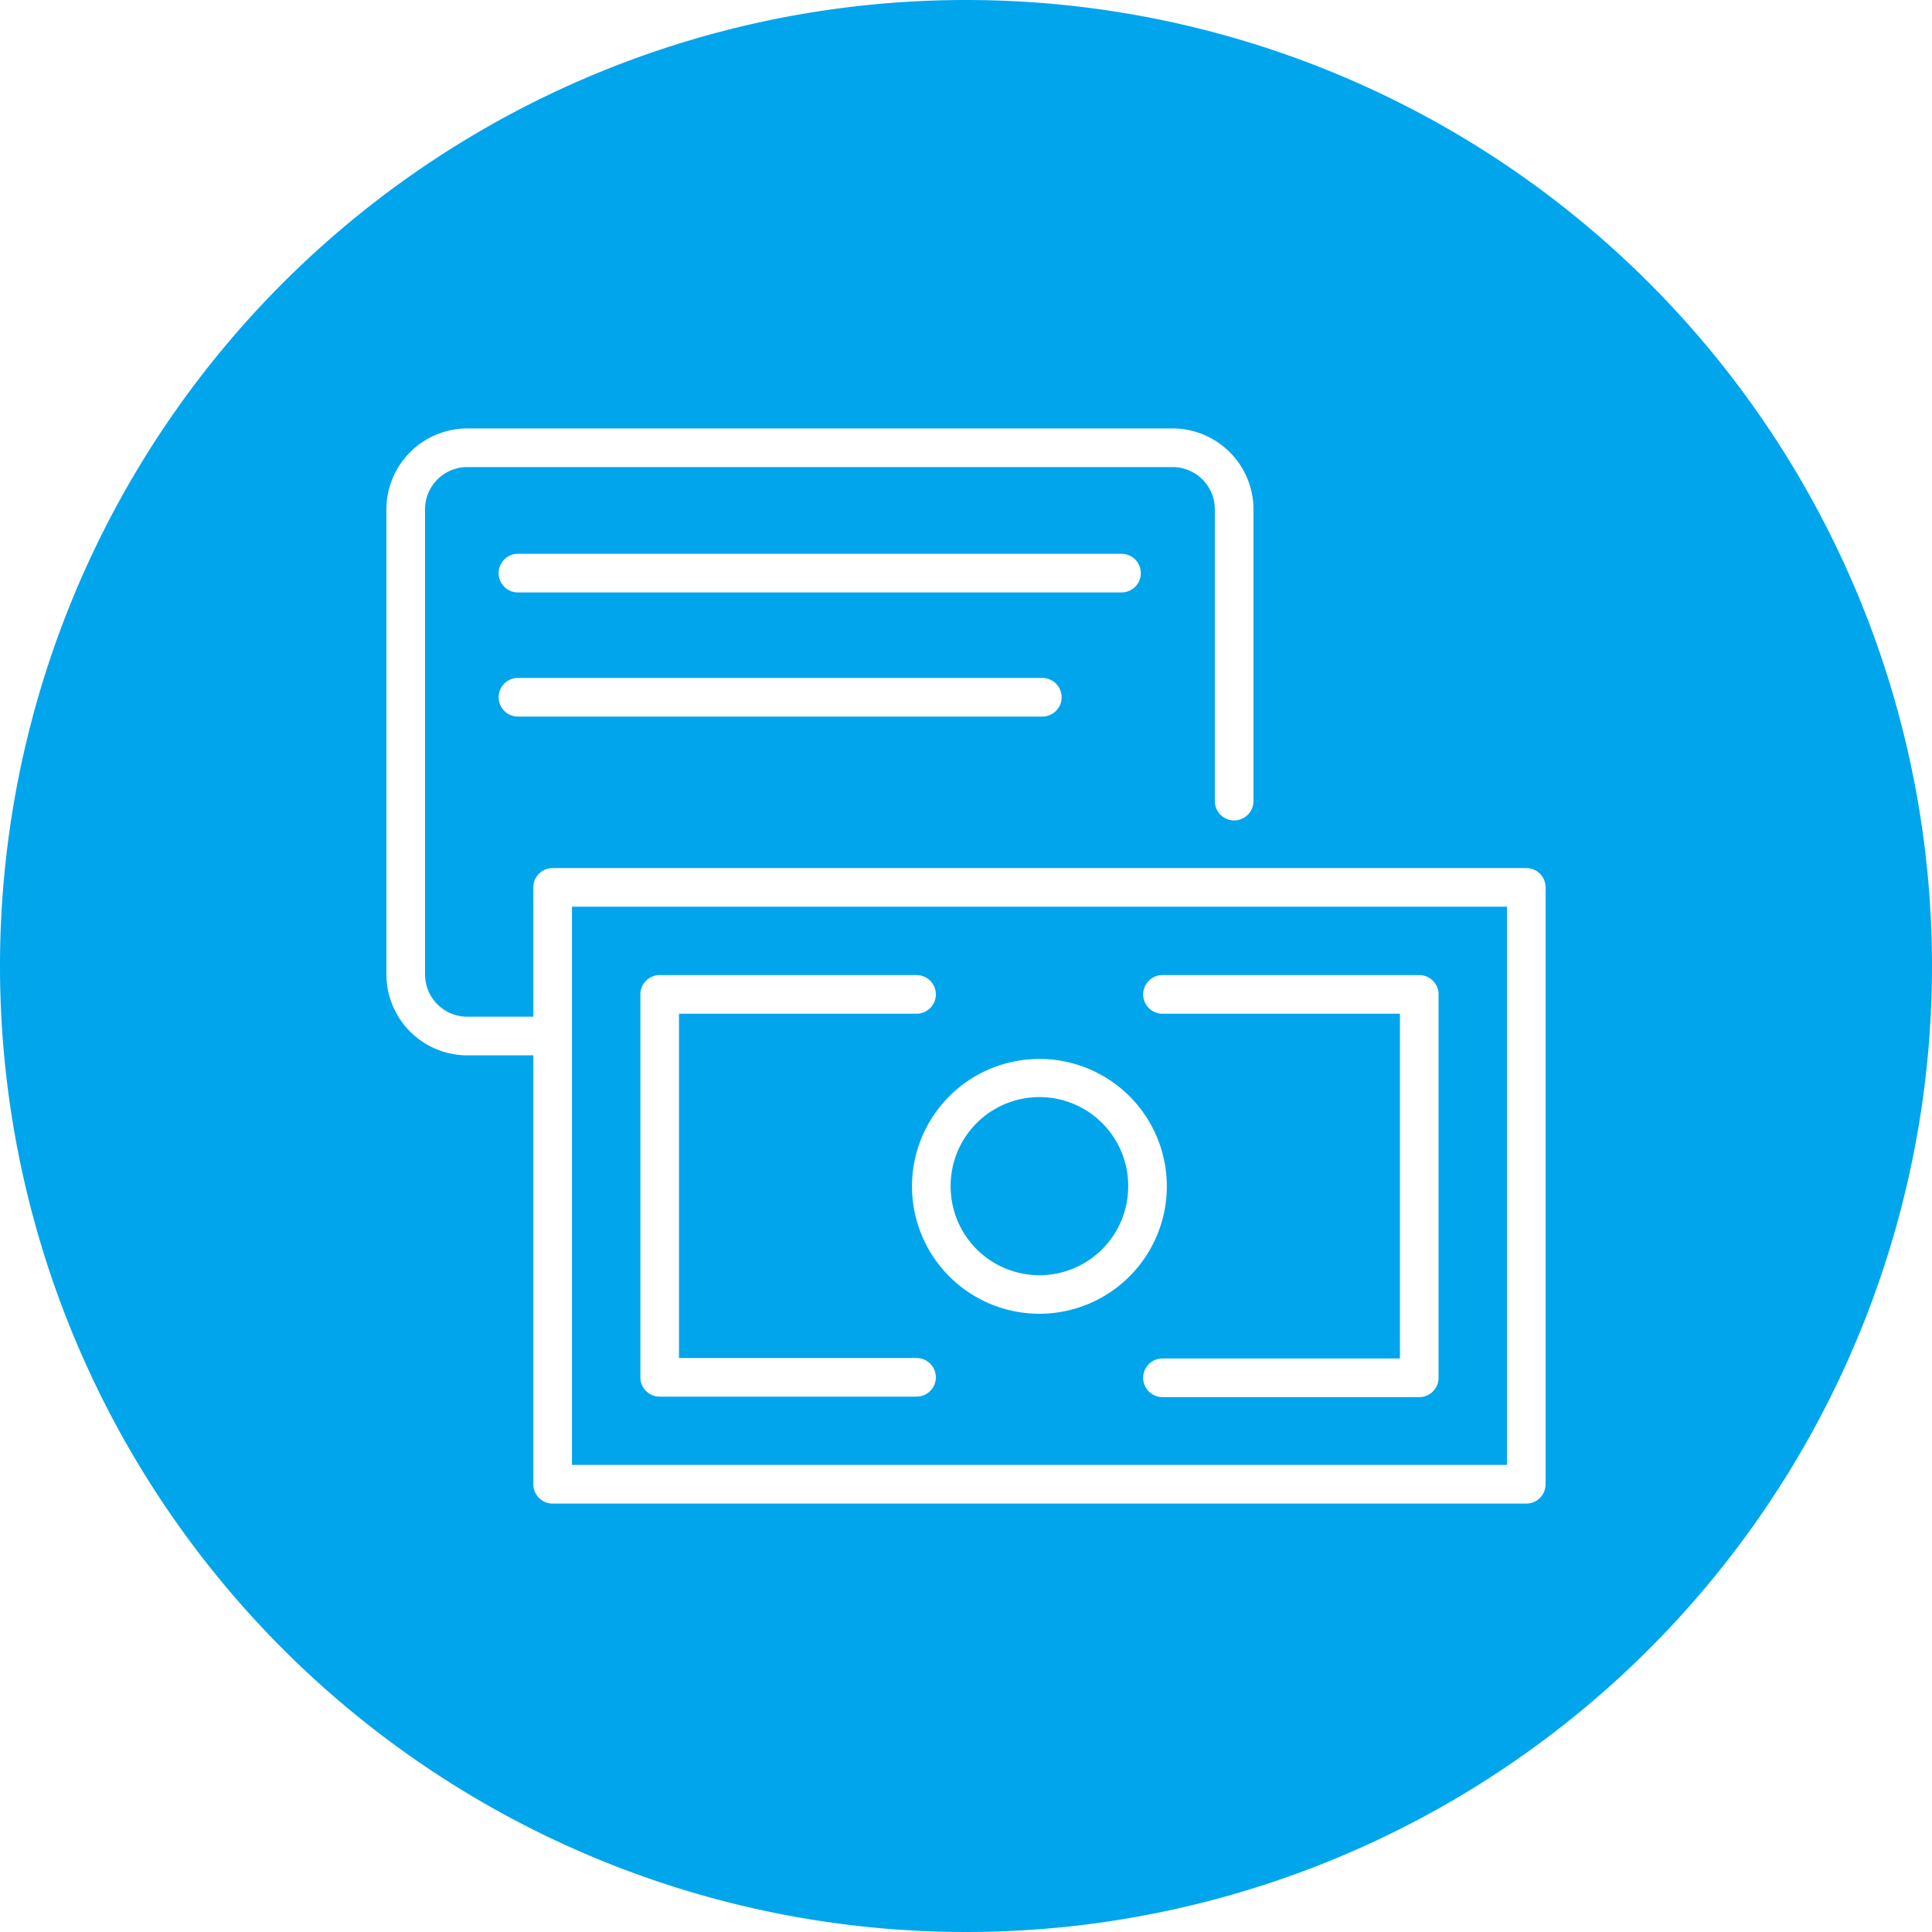
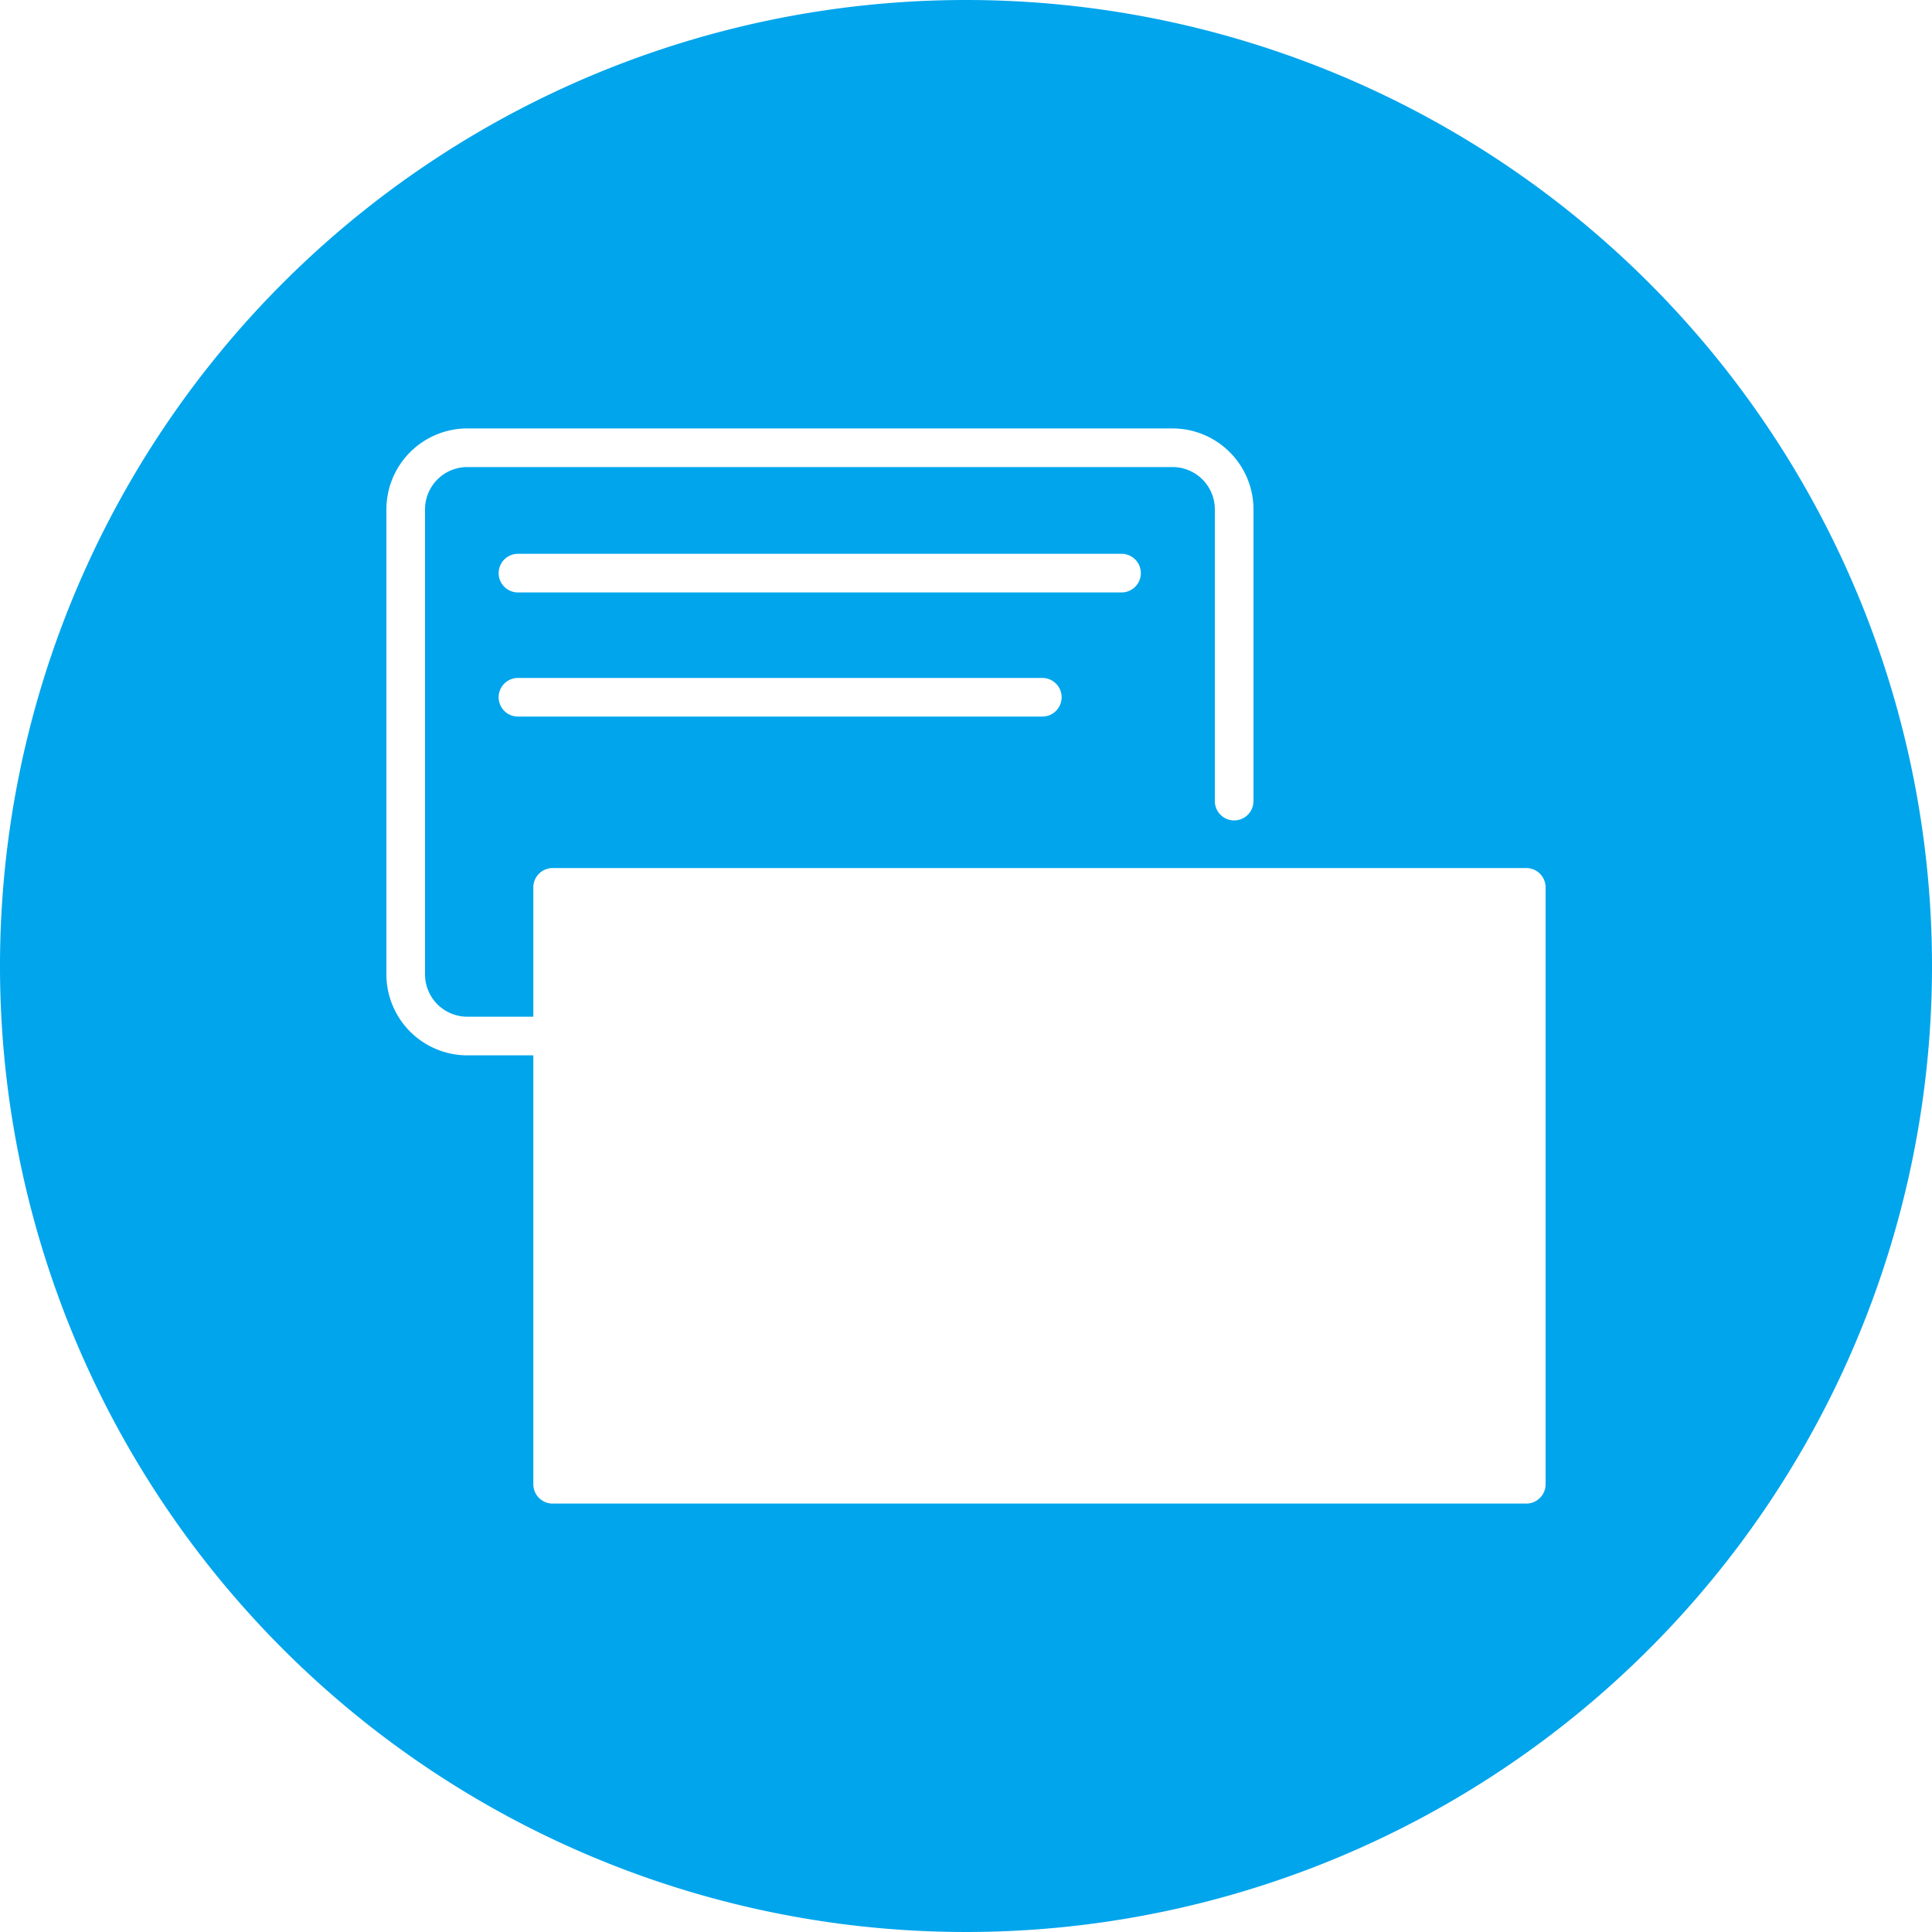
<svg xmlns="http://www.w3.org/2000/svg" id="Layer_1" viewBox="0 0 200 200" data-name="Layer 1">
  <g fill="#00a5ec">
-     <path d="m107.6 113.57a9.19 9.19 0 1 0 9.19 9.19 9.19 9.19 0 0 0 -9.19-9.19zm0 0a9.19 9.19 0 1 0 9.19 9.19 9.19 9.19 0 0 0 -9.19-9.19zm0 0a9.19 9.19 0 1 0 9.19 9.19 9.19 9.19 0 0 0 -9.19-9.19zm0 0a9.19 9.19 0 1 0 9.19 9.19 9.19 9.19 0 0 0 -9.19-9.19zm-48.39-19.71v57.79h96.79v-57.79zm35.67 50.72h-26.59a2 2 0 0 1 -2-2v-39.64a2 2 0 0 1 2-2h26.59a2 2 0 0 1 0 4h-24.59v35.64h24.59a2 2 0 0 1 0 4zm12.72-8.58a13.19 13.19 0 1 1 13.19-13.19 13.2 13.2 0 0 1 -13.19 13.19zm41.32 6.63a2 2 0 0 1 -2 2h-26.58a2 2 0 0 1 0-4h24.58v-35.69h-24.58a2 2 0 0 1 0-4h26.58a2 2 0 0 1 2 2zm-41.32-29a9.19 9.19 0 1 0 9.19 9.19 9.19 9.19 0 0 0 -9.19-9.25zm0 0a9.19 9.19 0 1 0 9.19 9.19 9.19 9.19 0 0 0 -9.19-9.25zm0 0a9.19 9.19 0 1 0 9.19 9.19 9.19 9.19 0 0 0 -9.19-9.25z" />
    <path d="m100 0a100 100 0 1 0 100 100 100 100 0 0 0 -100-100zm60 153.65a2 2 0 0 1 -2 2h-100.79a2 2 0 0 1 -2-2v-44.4h-6.83a8.39 8.39 0 0 1 -8.38-8.38v-48.14a8.39 8.39 0 0 1 8.38-8.38h73a8.39 8.39 0 0 1 8.38 8.38v30.2a2 2 0 0 1 -4 0v-30.2a4.38 4.38 0 0 0 -4.38-4.38h-73a4.38 4.38 0 0 0 -4.38 4.38v48.14a4.38 4.38 0 0 0 4.38 4.38h6.83v-13.39a2 2 0 0 1 2-2h100.79a2 2 0 0 1 2 2zm-106.38-92.32a2 2 0 1 1 0-4h62.48a2 2 0 0 1 0 4zm56.28 10.85a2 2 0 0 1 -2 2h-54.28a2 2 0 0 1 0-4h54.28a2 2 0 0 1 2 2z" />
  </g>
</svg>